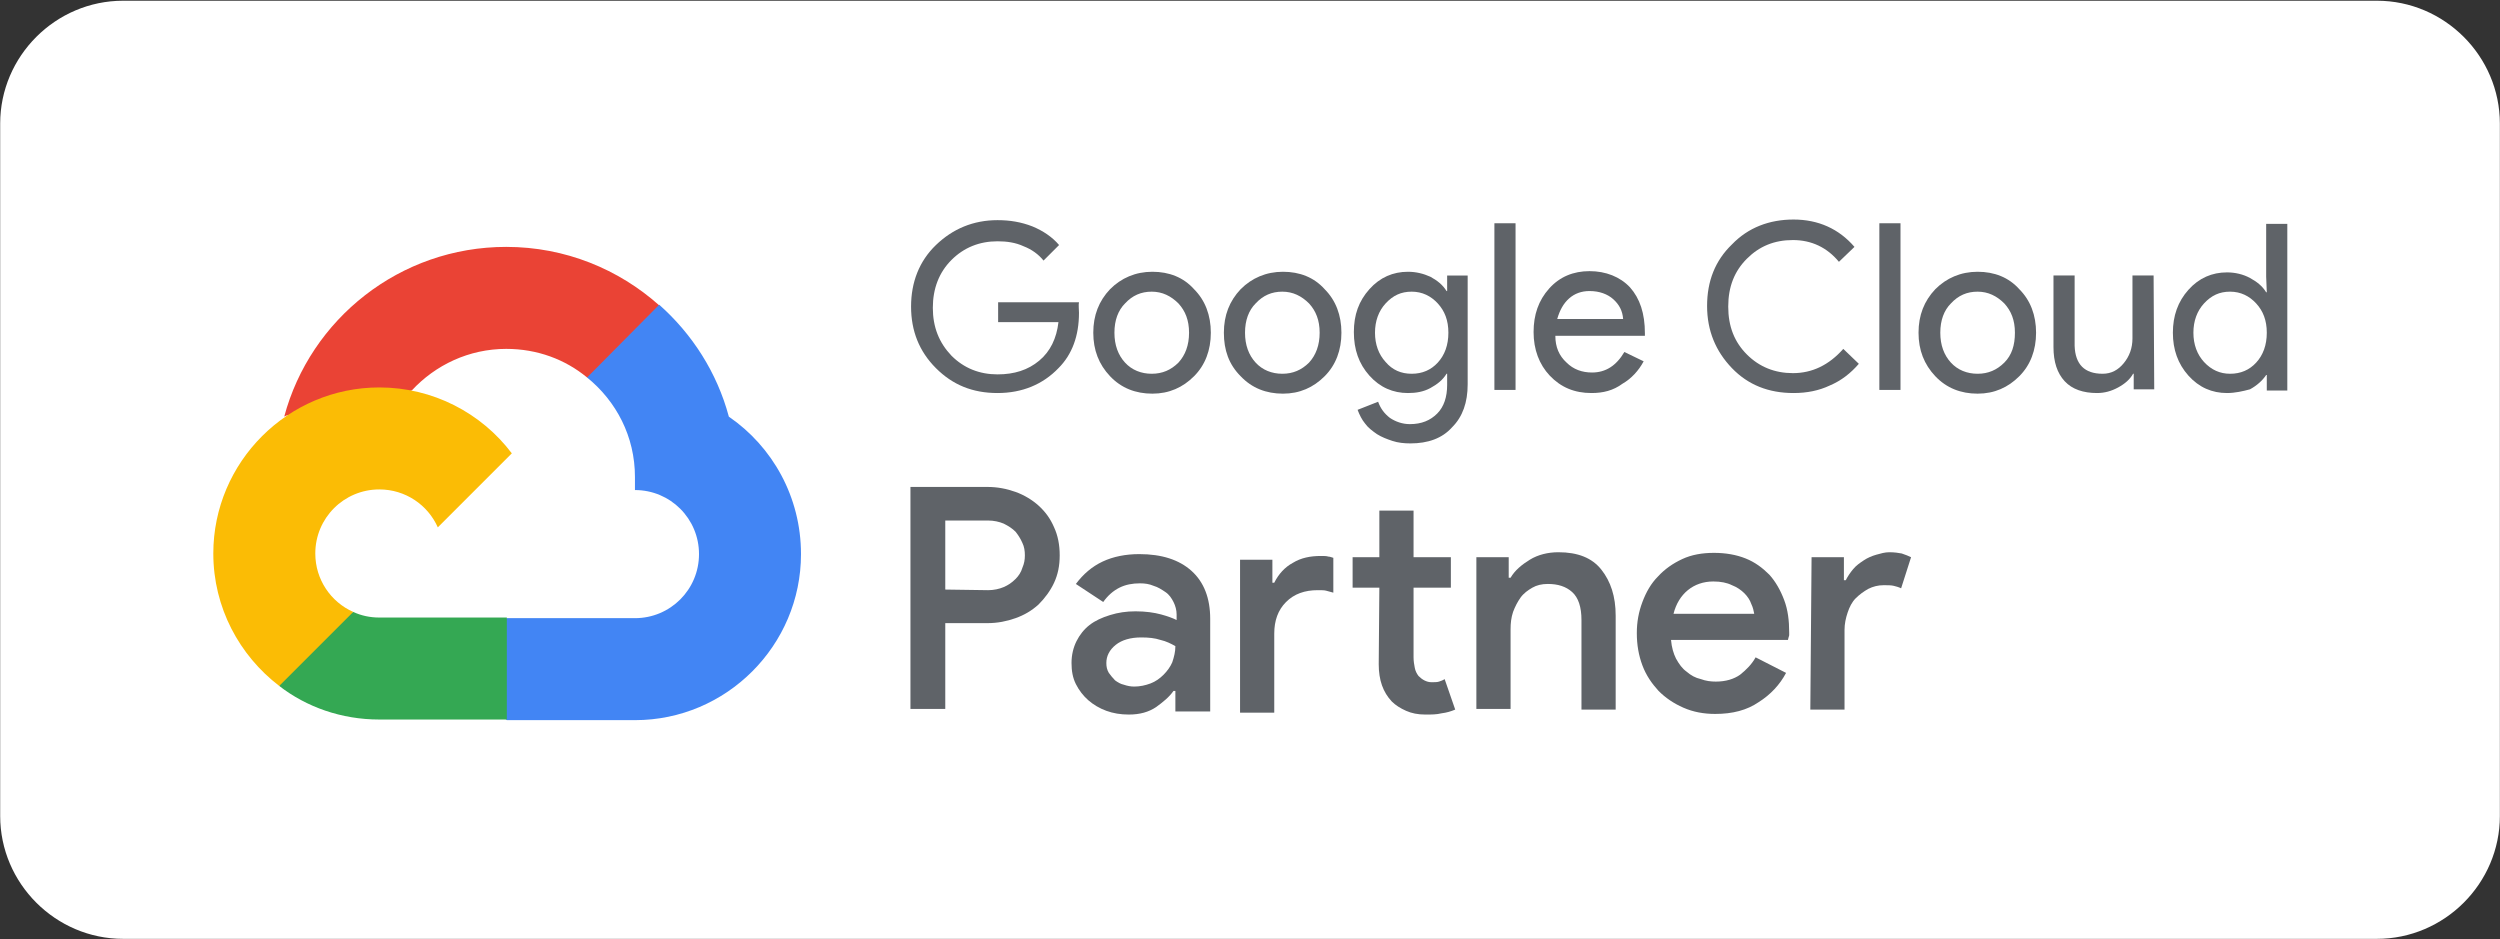
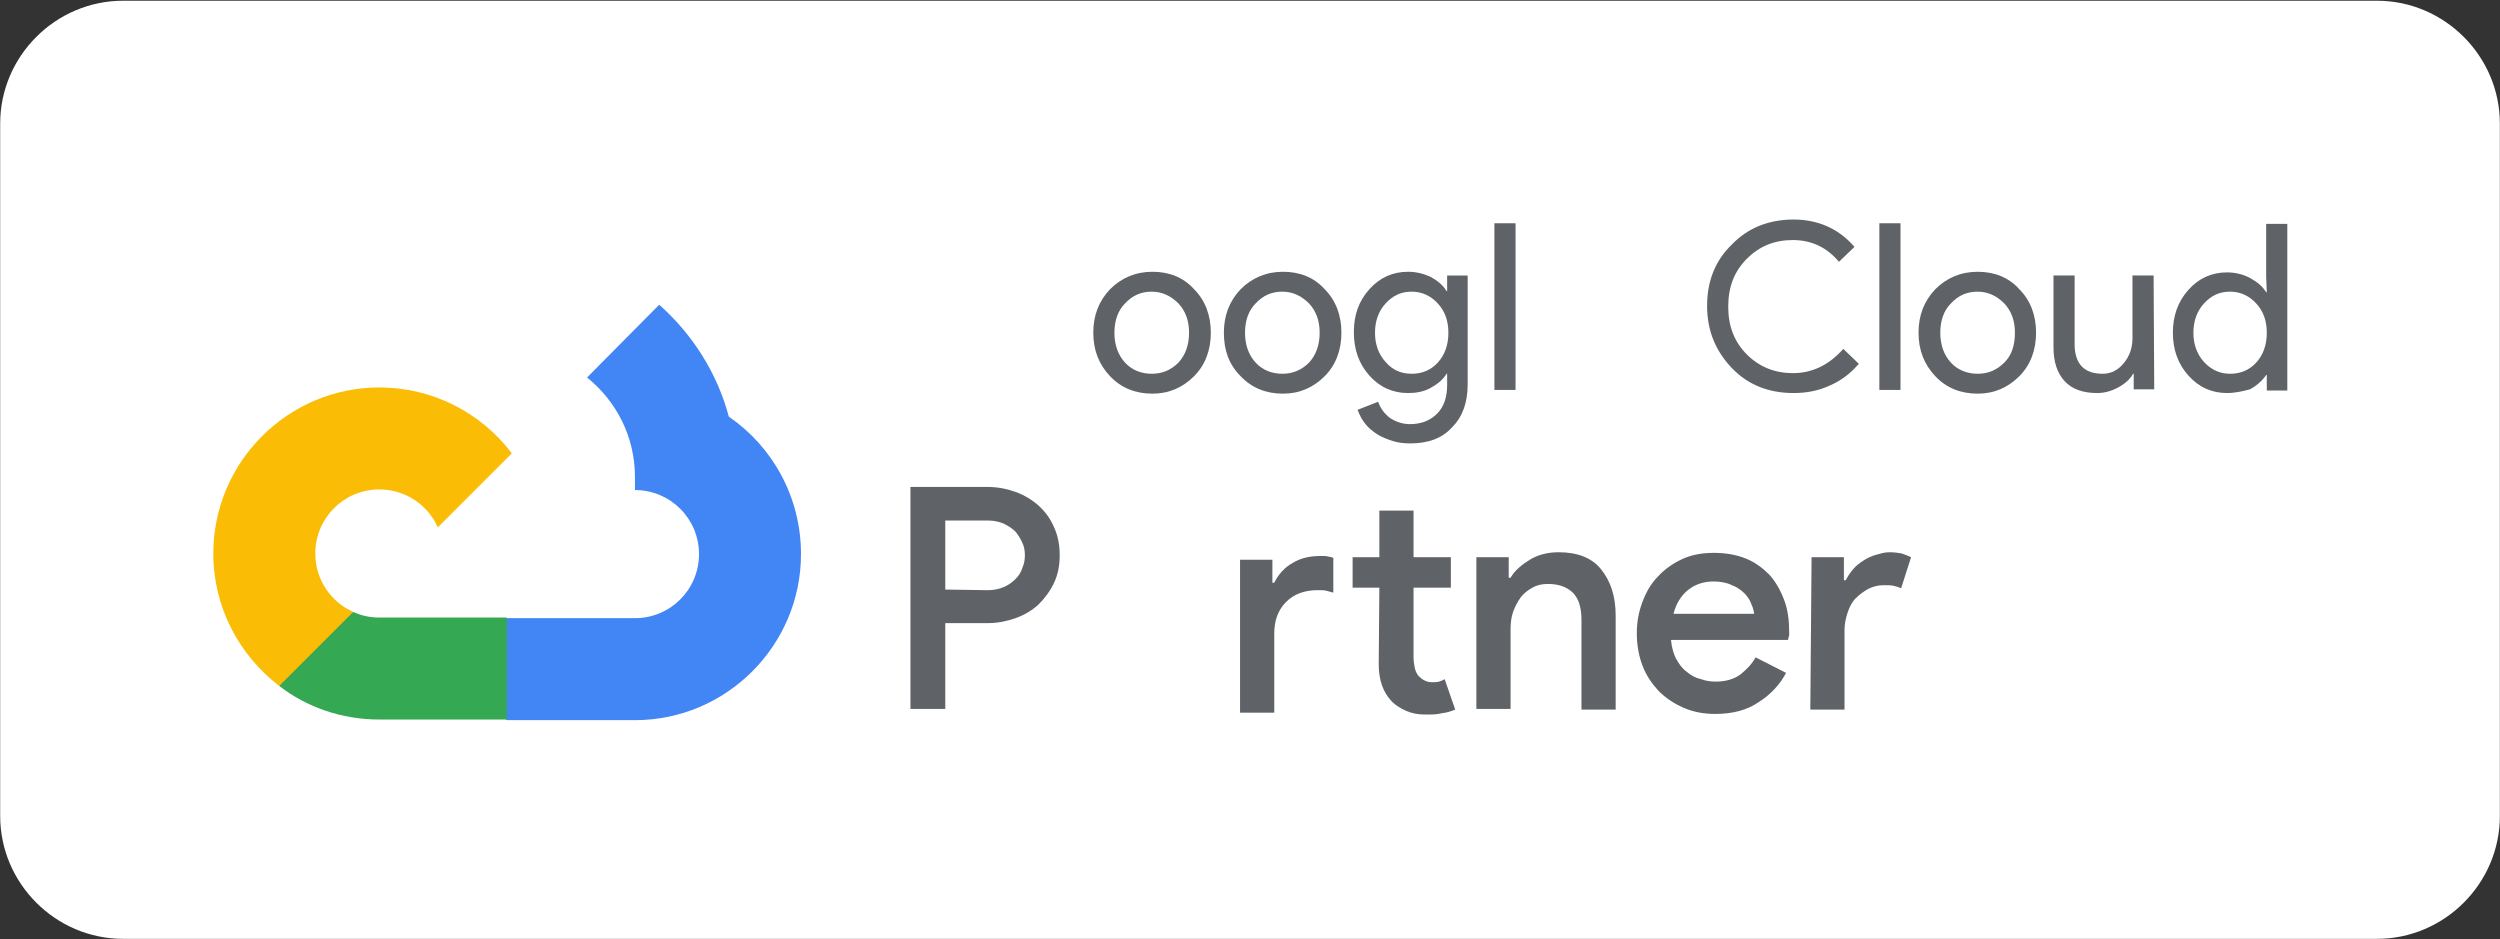
<svg xmlns="http://www.w3.org/2000/svg" version="1.1" id="katman_1" x="0px" y="0px" viewBox="0 0 402 151" style="enable-background:new 0 0 402 151;" xml:space="preserve">
  <rect x="0" y="0" width="402" height="151" fill="#333333" stroke="none" />
  <style type="text/css">
	.st0{fill-rule:evenodd;clip-rule:evenodd;fill:#FFFFFF;}
	.st1{fill:#5F6368;}
	.st2{fill:#EA4335;}
	.st3{fill:#4285F4;}
	.st4{fill:#34A853;}
	.st5{fill:#FBBC05;}
</style>
  <g transform="scale(3.353 6.349)">
    <g transform="matrix(.578 0 0 .305 35.209 21.887)">
      <path class="st0" d="M-50.7,6.2c-5.6,0-10.2-4.6-10.2-10.2v-57.5c0-5.6,4.6-10.2,10.2-10.2h187c5.6,0,10.2,4.6,10.2,10.2V-4    c0,5.6-4.6,10.2-10.2,10.2H-50.7z" />
    </g>
  </g>
  <g>
    <g>
      <g>
        <path class="st1" d="M146.4,114.1V78.3h12.4c1.6,0,3.1,0.3,4.5,0.8c1.4,0.5,2.7,1.3,3.7,2.2c1.1,1,1.9,2.1,2.5,3.5     c0.6,1.3,0.9,2.8,0.9,4.5s-0.3,3.1-0.9,4.4c-0.6,1.3-1.5,2.5-2.5,3.5c-1.1,1-2.3,1.7-3.7,2.2c-1.4,0.5-2.9,0.8-4.5,0.8H152v13.8     H146.4L146.4,114.1z M158.9,94.9c0.9,0,1.8-0.2,2.5-0.5c0.7-0.3,1.3-0.7,1.9-1.3c0.5-0.5,0.9-1.1,1.1-1.8c0.3-0.7,0.4-1.3,0.4-2     c0-0.7-0.1-1.4-0.4-2c-0.3-0.7-0.7-1.3-1.1-1.8c-0.5-0.5-1.1-0.9-1.9-1.3c-0.7-0.3-1.6-0.5-2.5-0.5H152v11.1L158.9,94.9     L158.9,94.9z" />
-         <path class="st1" d="M189,111.1h-0.3c-0.7,1-1.7,1.8-2.8,2.6c-1.2,0.8-2.6,1.2-4.4,1.2c-1.3,0-2.5-0.2-3.6-0.6     c-1.1-0.4-2.1-1-2.9-1.7c-0.8-0.7-1.5-1.6-2-2.6c-0.5-1-0.7-2.1-0.7-3.4c0-1.3,0.3-2.5,0.8-3.5c0.5-1,1.2-1.9,2.1-2.6     c0.9-0.7,2-1.2,3.3-1.6c1.3-0.4,2.6-0.6,4.1-0.6c1.6,0,3,0.2,4.1,0.5c1.1,0.3,1.9,0.6,2.5,0.9v-0.9c0-0.7-0.2-1.4-0.5-2     c-0.3-0.6-0.7-1.2-1.3-1.6c-0.6-0.4-1.2-0.8-1.9-1c-0.7-0.3-1.4-0.4-2.2-0.4c-1.2,0-2.3,0.2-3.3,0.7s-1.9,1.3-2.6,2.3l-4.4-2.9     c1.2-1.6,2.6-2.8,4.3-3.6c1.7-0.8,3.7-1.2,5.9-1.2c3.6,0,6.4,0.9,8.4,2.7c2,1.8,3,4.4,3,7.7v14.9H189L189,111.1L189,111.1z      M189,103.9c-0.7-0.4-1.5-0.8-2.4-1c-0.9-0.3-1.9-0.4-3.1-0.4c-1.7,0-3.1,0.4-4.1,1.2c-1,0.8-1.5,1.8-1.5,2.9     c0,0.6,0.1,1.1,0.4,1.6c0.3,0.4,0.6,0.8,1,1.2c0.4,0.3,0.9,0.6,1.4,0.7c0.6,0.2,1.1,0.3,1.7,0.3c0.9,0,1.8-0.2,2.6-0.5     c0.8-0.3,1.5-0.8,2.1-1.4c0.6-0.6,1.1-1.3,1.4-2C188.8,105.6,189,104.8,189,103.9L189,103.9z" />
        <path class="st1" d="M204.6,93.7h0.3c0.7-1.4,1.7-2.5,3-3.2c1.3-0.8,2.8-1.1,4.5-1.1c0.5,0,0.9,0,1.2,0.1c0.2,0,0.5,0.1,0.8,0.2     v5.6c-0.4-0.1-0.7-0.2-1.1-0.3c-0.3-0.1-0.8-0.1-1.4-0.1c-2.1,0-3.8,0.6-5.1,1.9c-1.3,1.3-1.9,3-1.9,5.1v12.7h-5.5V90h5.2     L204.6,93.7L204.6,93.7z M221.8,94.5h-4.3v-4.9h4.3v-7.5h5.5v7.5h6v4.9h-6v11.2c0,0.6,0.1,1.2,0.2,1.7c0.1,0.5,0.3,0.9,0.6,1.3     c0.6,0.6,1.3,1,2.1,1c0.5,0,0.9,0,1.2-0.1c0.3-0.1,0.6-0.2,0.9-0.4l1.7,4.9c-0.7,0.3-1.4,0.5-2.2,0.6c-0.8,0.2-1.6,0.2-2.6,0.2     c-1.2,0-2.2-0.2-3.1-0.6c-0.9-0.4-1.7-0.9-2.3-1.5c-1.4-1.5-2.1-3.4-2.1-6L221.8,94.5L221.8,94.5z" />
        <path class="st1" d="M242.6,92.9h0.3c0.7-1.2,1.8-2.1,3.1-2.9c1.3-0.8,2.9-1.2,4.6-1.2c3.1,0,5.4,0.9,6.9,2.8     c1.5,1.9,2.3,4.3,2.3,7.4v15.1h-5.5V99.7c0-2.1-0.5-3.6-1.5-4.5s-2.3-1.3-3.9-1.3c-1,0-1.8,0.2-2.5,0.6c-0.7,0.4-1.4,0.9-1.9,1.6     c-0.5,0.7-0.9,1.5-1.2,2.3c-0.3,0.9-0.4,1.8-0.4,2.8v12.8h-5.5V89.6h5.2L242.6,92.9L242.6,92.9z" />
        <path class="st1" d="M287.2,108.2c-1,1.9-2.5,3.5-4.4,4.7c-1.9,1.3-4.2,1.9-7,1.9c-1.8,0-3.5-0.3-5.1-1s-2.9-1.6-4-2.7     c-1.1-1.2-2-2.5-2.6-4.1c-0.6-1.6-0.9-3.3-0.9-5.2c0-1.8,0.3-3.4,0.9-5c0.6-1.6,1.4-3,2.5-4.1c1.1-1.2,2.4-2.1,3.9-2.8     c1.5-0.7,3.2-1,5.1-1c1.9,0,3.6,0.3,5.1,0.9c1.5,0.6,2.7,1.5,3.8,2.6c1,1.1,1.8,2.5,2.4,4.1c0.6,1.6,0.8,3.3,0.8,5.2v0.4     c0,0.2-0.1,0.3-0.1,0.4c0,0.1-0.1,0.3-0.1,0.4h-18.8c0.1,1.2,0.4,2.2,0.8,3c0.5,0.9,1,1.6,1.7,2.1c0.7,0.6,1.4,1,2.3,1.2     c0.8,0.3,1.6,0.4,2.4,0.4c1.6,0,2.9-0.4,3.9-1.1c1-0.8,1.9-1.7,2.5-2.8L287.2,108.2L287.2,108.2z M282.1,98.8     c-0.1-0.5-0.2-1.1-0.5-1.7c-0.2-0.6-0.6-1.2-1.1-1.7c-0.5-0.5-1.2-1-2-1.3c-0.8-0.4-1.8-0.6-3-0.6c-1.6,0-3,0.5-4.1,1.4     c-1.1,0.9-1.9,2.2-2.3,3.8H282.1z" />
        <path class="st1" d="M291.3,89.6h5.2v3.7h0.3c0.3-0.6,0.7-1.2,1.2-1.8c0.5-0.6,1.1-1,1.7-1.4c0.6-0.4,1.3-0.7,2-0.9     c0.7-0.2,1.4-0.4,2.1-0.4c0.8,0,1.5,0.1,2,0.2c0.6,0.2,1.1,0.4,1.5,0.6l-1.6,5c-0.4-0.2-0.8-0.3-1.2-0.4c-0.4-0.1-1-0.1-1.6-0.1     c-0.9,0-1.7,0.2-2.5,0.6c-0.7,0.4-1.4,0.9-2,1.5s-1,1.4-1.3,2.3c-0.3,0.9-0.5,1.8-0.5,2.8v12.8h-5.5L291.3,89.6L291.3,89.6z" />
      </g>
      <g>
-         <path class="st1" d="M173.5,50.3c0,3.7-1.1,6.7-3.3,8.9c-2.5,2.6-5.8,4-9.8,4s-7.2-1.3-9.9-4c-2.7-2.7-4-6-4-9.9     c0-3.9,1.3-7.3,4-9.9s6-4,9.9-4c2,0,3.8,0.3,5.6,1c1.7,0.7,3.2,1.7,4.3,3l-2.5,2.5c-0.8-1-1.9-1.8-3.2-2.3     c-1.3-0.6-2.7-0.8-4.2-0.8c-2.9,0-5.4,1-7.4,3c-2,2-3,4.6-3,7.7c0,3.1,1,5.6,3,7.7c2,2,4.5,3,7.4,3c2.7,0,4.9-0.7,6.7-2.2     c1.8-1.5,2.8-3.6,3.1-6.2h-9.7v-3.2h13C173.4,49,173.5,49.7,173.5,50.3L173.5,50.3z" />
        <path class="st1" d="M175.8,53.5c0-2.8,0.9-5.1,2.7-7c1.8-1.8,4.1-2.8,6.8-2.8c2.7,0,5,0.9,6.7,2.8c1.8,1.8,2.7,4.2,2.7,7     s-0.9,5.2-2.7,7c-1.8,1.8-4,2.8-6.7,2.8c-2.7,0-5-0.9-6.8-2.8C176.7,58.6,175.8,56.3,175.8,53.5z M179.2,53.5     c0,2,0.6,3.6,1.7,4.8s2.6,1.8,4.3,1.8c1.7,0,3.1-0.6,4.3-1.8c1.1-1.2,1.7-2.8,1.7-4.8c0-2-0.6-3.5-1.7-4.7     c-1.2-1.2-2.6-1.9-4.3-1.9c-1.7,0-3.1,0.6-4.3,1.9C179.8,49.9,179.2,51.5,179.2,53.5z" />
        <path class="st1" d="M196.8,53.5c0-2.8,0.9-5.1,2.7-7c1.8-1.8,4.1-2.8,6.8-2.8c2.7,0,5,0.9,6.7,2.8c1.8,1.8,2.7,4.2,2.7,7     s-0.9,5.2-2.7,7c-1.8,1.8-4,2.8-6.7,2.8c-2.7,0-5-0.9-6.8-2.8C197.6,58.6,196.8,56.3,196.8,53.5z M200.2,53.5     c0,2,0.6,3.6,1.7,4.8s2.6,1.8,4.3,1.8s3.1-0.6,4.3-1.8c1.1-1.2,1.7-2.8,1.7-4.8c0-2-0.6-3.5-1.7-4.7c-1.2-1.2-2.6-1.9-4.3-1.9     c-1.7,0-3.1,0.6-4.3,1.9C200.8,49.9,200.2,51.5,200.2,53.5L200.2,53.5z" />
        <path class="st1" d="M226.8,71.3c-1,0-2-0.1-2.9-0.4s-1.7-0.6-2.5-1.1c-0.7-0.5-1.4-1-1.9-1.7c-0.5-0.6-0.9-1.4-1.2-2.2l3.3-1.3     c0.4,1.1,1,1.9,1.9,2.6c0.9,0.6,2,1,3.2,1c1.9,0,3.3-0.6,4.4-1.7c1.1-1.1,1.6-2.7,1.6-4.6v-1.8h-0.1c-0.6,1-1.5,1.7-2.6,2.3     c-1.1,0.6-2.3,0.8-3.6,0.8c-2.4,0-4.5-0.9-6.2-2.8c-1.7-1.9-2.5-4.2-2.5-7s0.8-5,2.5-6.9c1.7-1.9,3.8-2.8,6.2-2.8     c1.3,0,2.5,0.3,3.6,0.8c1.1,0.6,2,1.3,2.6,2.3h0.1v-2.5h3.3v17.5c0,2.9-0.8,5.2-2.5,6.9C231.9,70.5,229.6,71.3,226.8,71.3     L226.8,71.3z M227,60.1c1.7,0,3.1-0.6,4.2-1.8c1.1-1.2,1.7-2.8,1.7-4.8c0-2-0.6-3.5-1.7-4.7c-1.1-1.2-2.5-1.9-4.2-1.9     c-1.7,0-3,0.6-4.2,1.9c-1.1,1.2-1.7,2.8-1.7,4.7c0,1.9,0.6,3.5,1.7,4.7C223.9,59.5,225.3,60.1,227,60.1z" />
        <path class="st1" d="M243.7,35.9v26.8h-3.4V35.9H243.7z" />
-         <path class="st1" d="M255.9,63.2c-2.7,0-4.9-0.9-6.7-2.8c-1.7-1.8-2.6-4.2-2.6-7s0.8-5.1,2.5-7c1.7-1.9,3.9-2.8,6.5-2.8     s4.9,0.9,6.5,2.6c1.6,1.8,2.4,4.2,2.4,7.4l0,0.4h-14.4c0,1.8,0.6,3.2,1.8,4.3c1.1,1.1,2.5,1.6,4.1,1.6c2.2,0,3.9-1.1,5.2-3.3     l3.1,1.5c-0.8,1.5-2,2.8-3.4,3.6C259.4,62.8,257.8,63.2,255.9,63.2L255.9,63.2z M250.4,51.3H261c-0.1-1.3-0.6-2.3-1.6-3.2     c-0.9-0.8-2.2-1.3-3.8-1.3c-1.3,0-2.4,0.4-3.3,1.2C251.4,48.8,250.8,49.9,250.4,51.3L250.4,51.3z" />
        <path class="st1" d="M288.4,63.2c-4,0-7.3-1.3-9.9-4c-2.6-2.7-4-6-4-10c0-4,1.3-7.3,4-9.9c2.6-2.7,6-4,9.9-4c4,0,7.3,1.5,9.8,4.4     l-2.5,2.4c-1.9-2.3-4.4-3.5-7.4-3.5s-5.4,1-7.4,3c-2,2-3,4.5-3,7.7c0,3.2,1,5.7,3,7.7c2,2,4.5,3,7.4,3c3.1,0,5.8-1.3,8.1-3.9     l2.5,2.4c-1.3,1.5-2.8,2.7-4.7,3.5C292.5,62.8,290.6,63.2,288.4,63.2z" />
        <path class="st1" d="M305.6,35.9v26.8h-3.4V35.9H305.6z" />
        <path class="st1" d="M308.5,53.5c0-2.8,0.9-5.1,2.7-7c1.8-1.8,4.1-2.8,6.8-2.8s5,0.9,6.7,2.8c1.8,1.8,2.7,4.2,2.7,7     s-0.9,5.2-2.7,7c-1.8,1.8-4,2.8-6.7,2.8s-5-0.9-6.8-2.8C309.4,58.6,308.5,56.3,308.5,53.5z M312,53.5c0,2,0.6,3.6,1.7,4.8     c1.1,1.2,2.6,1.8,4.3,1.8c1.7,0,3.1-0.6,4.3-1.8s1.7-2.8,1.7-4.8c0-2-0.6-3.5-1.7-4.7c-1.2-1.2-2.6-1.9-4.3-1.9     c-1.7,0-3.1,0.6-4.3,1.9C312.6,49.9,312,51.5,312,53.5z" />
        <path class="st1" d="M346.4,62.6h-3.3v-2.5H343c-0.5,0.9-1.3,1.6-2.4,2.2c-1.1,0.6-2.2,0.9-3.4,0.9c-2.2,0-4-0.6-5.2-1.9     c-1.2-1.3-1.8-3.1-1.8-5.5V44.3h3.4v11.3c0.1,3,1.6,4.5,4.5,4.5c1.4,0,2.5-0.6,3.4-1.7c0.9-1.1,1.4-2.4,1.4-4V44.3h3.4     L346.4,62.6L346.4,62.6z" />
        <path class="st1" d="M358.1,63.2c-2.4,0-4.5-0.9-6.2-2.8c-1.7-1.9-2.5-4.2-2.5-6.9c0-2.7,0.8-5,2.5-6.9c1.7-1.9,3.8-2.8,6.2-2.8     c1.3,0,2.6,0.3,3.7,0.9c1.1,0.6,2,1.3,2.6,2.3h0.1l-0.1-2.5v-8.5h3.4v26.8h-3.3v-2.5h-0.1c-0.6,0.9-1.5,1.7-2.6,2.3     C360.7,62.9,359.4,63.2,358.1,63.2L358.1,63.2z M358.6,60.1c1.7,0,3.1-0.6,4.2-1.8c1.1-1.2,1.7-2.8,1.7-4.8c0-2-0.6-3.5-1.7-4.7     c-1.1-1.2-2.5-1.9-4.2-1.9s-3,0.6-4.2,1.9c-1.1,1.2-1.7,2.8-1.7,4.7c0,1.9,0.6,3.5,1.7,4.7C355.6,59.5,357,60.1,358.6,60.1z" />
      </g>
    </g>
    <g>
-       <path class="st2" d="M94.4,60.7l3,0.1l8.2-8.2l0.4-3.5c-6.5-5.8-15.1-9.4-24.6-9.4c-17.1,0-31.5,11.6-35.7,27.3    c0.9-0.6,2.8-0.2,2.8-0.2l16.4-2.7c0,0,0.9-1.4,1.3-1.3c3.8-4.1,9.2-6.7,15.2-6.7C86.4,56.1,90.9,57.8,94.4,60.7L94.4,60.7z" />
      <path class="st3" d="M117.2,67c-1.9-7.1-5.9-13.3-11.2-18L94.4,60.7c4.7,3.8,7.7,9.5,7.7,16v2.1c5.7,0,10.3,4.6,10.3,10.3    s-4.6,10.3-10.3,10.3H81.5l-2.1,2.1v12.3l2.1,2h20.6c14.7,0,26.7-12,26.7-26.7C128.8,79.9,124.2,71.8,117.2,67L117.2,67z" />
      <path class="st4" d="M61,115.7h20.5V99.3H61c-1.5,0-2.9-0.3-4.2-0.9l-3,0.9l-8.2,8.2l-0.7,2.8C49.3,113.7,54.9,115.7,61,115.7    L61,115.7z" />
      <path class="st5" d="M61,62.3c-14.7,0-26.7,12-26.7,26.7c0,8.7,4.2,16.4,10.6,21.3l11.9-11.9c-3.6-1.6-6.1-5.2-6.1-9.4    c0-5.7,4.6-10.3,10.3-10.3c4.2,0,7.8,2.5,9.4,6.1l11.9-11.9C77.4,66.4,69.6,62.3,61,62.3z" />
    </g>
  </g>
</svg>